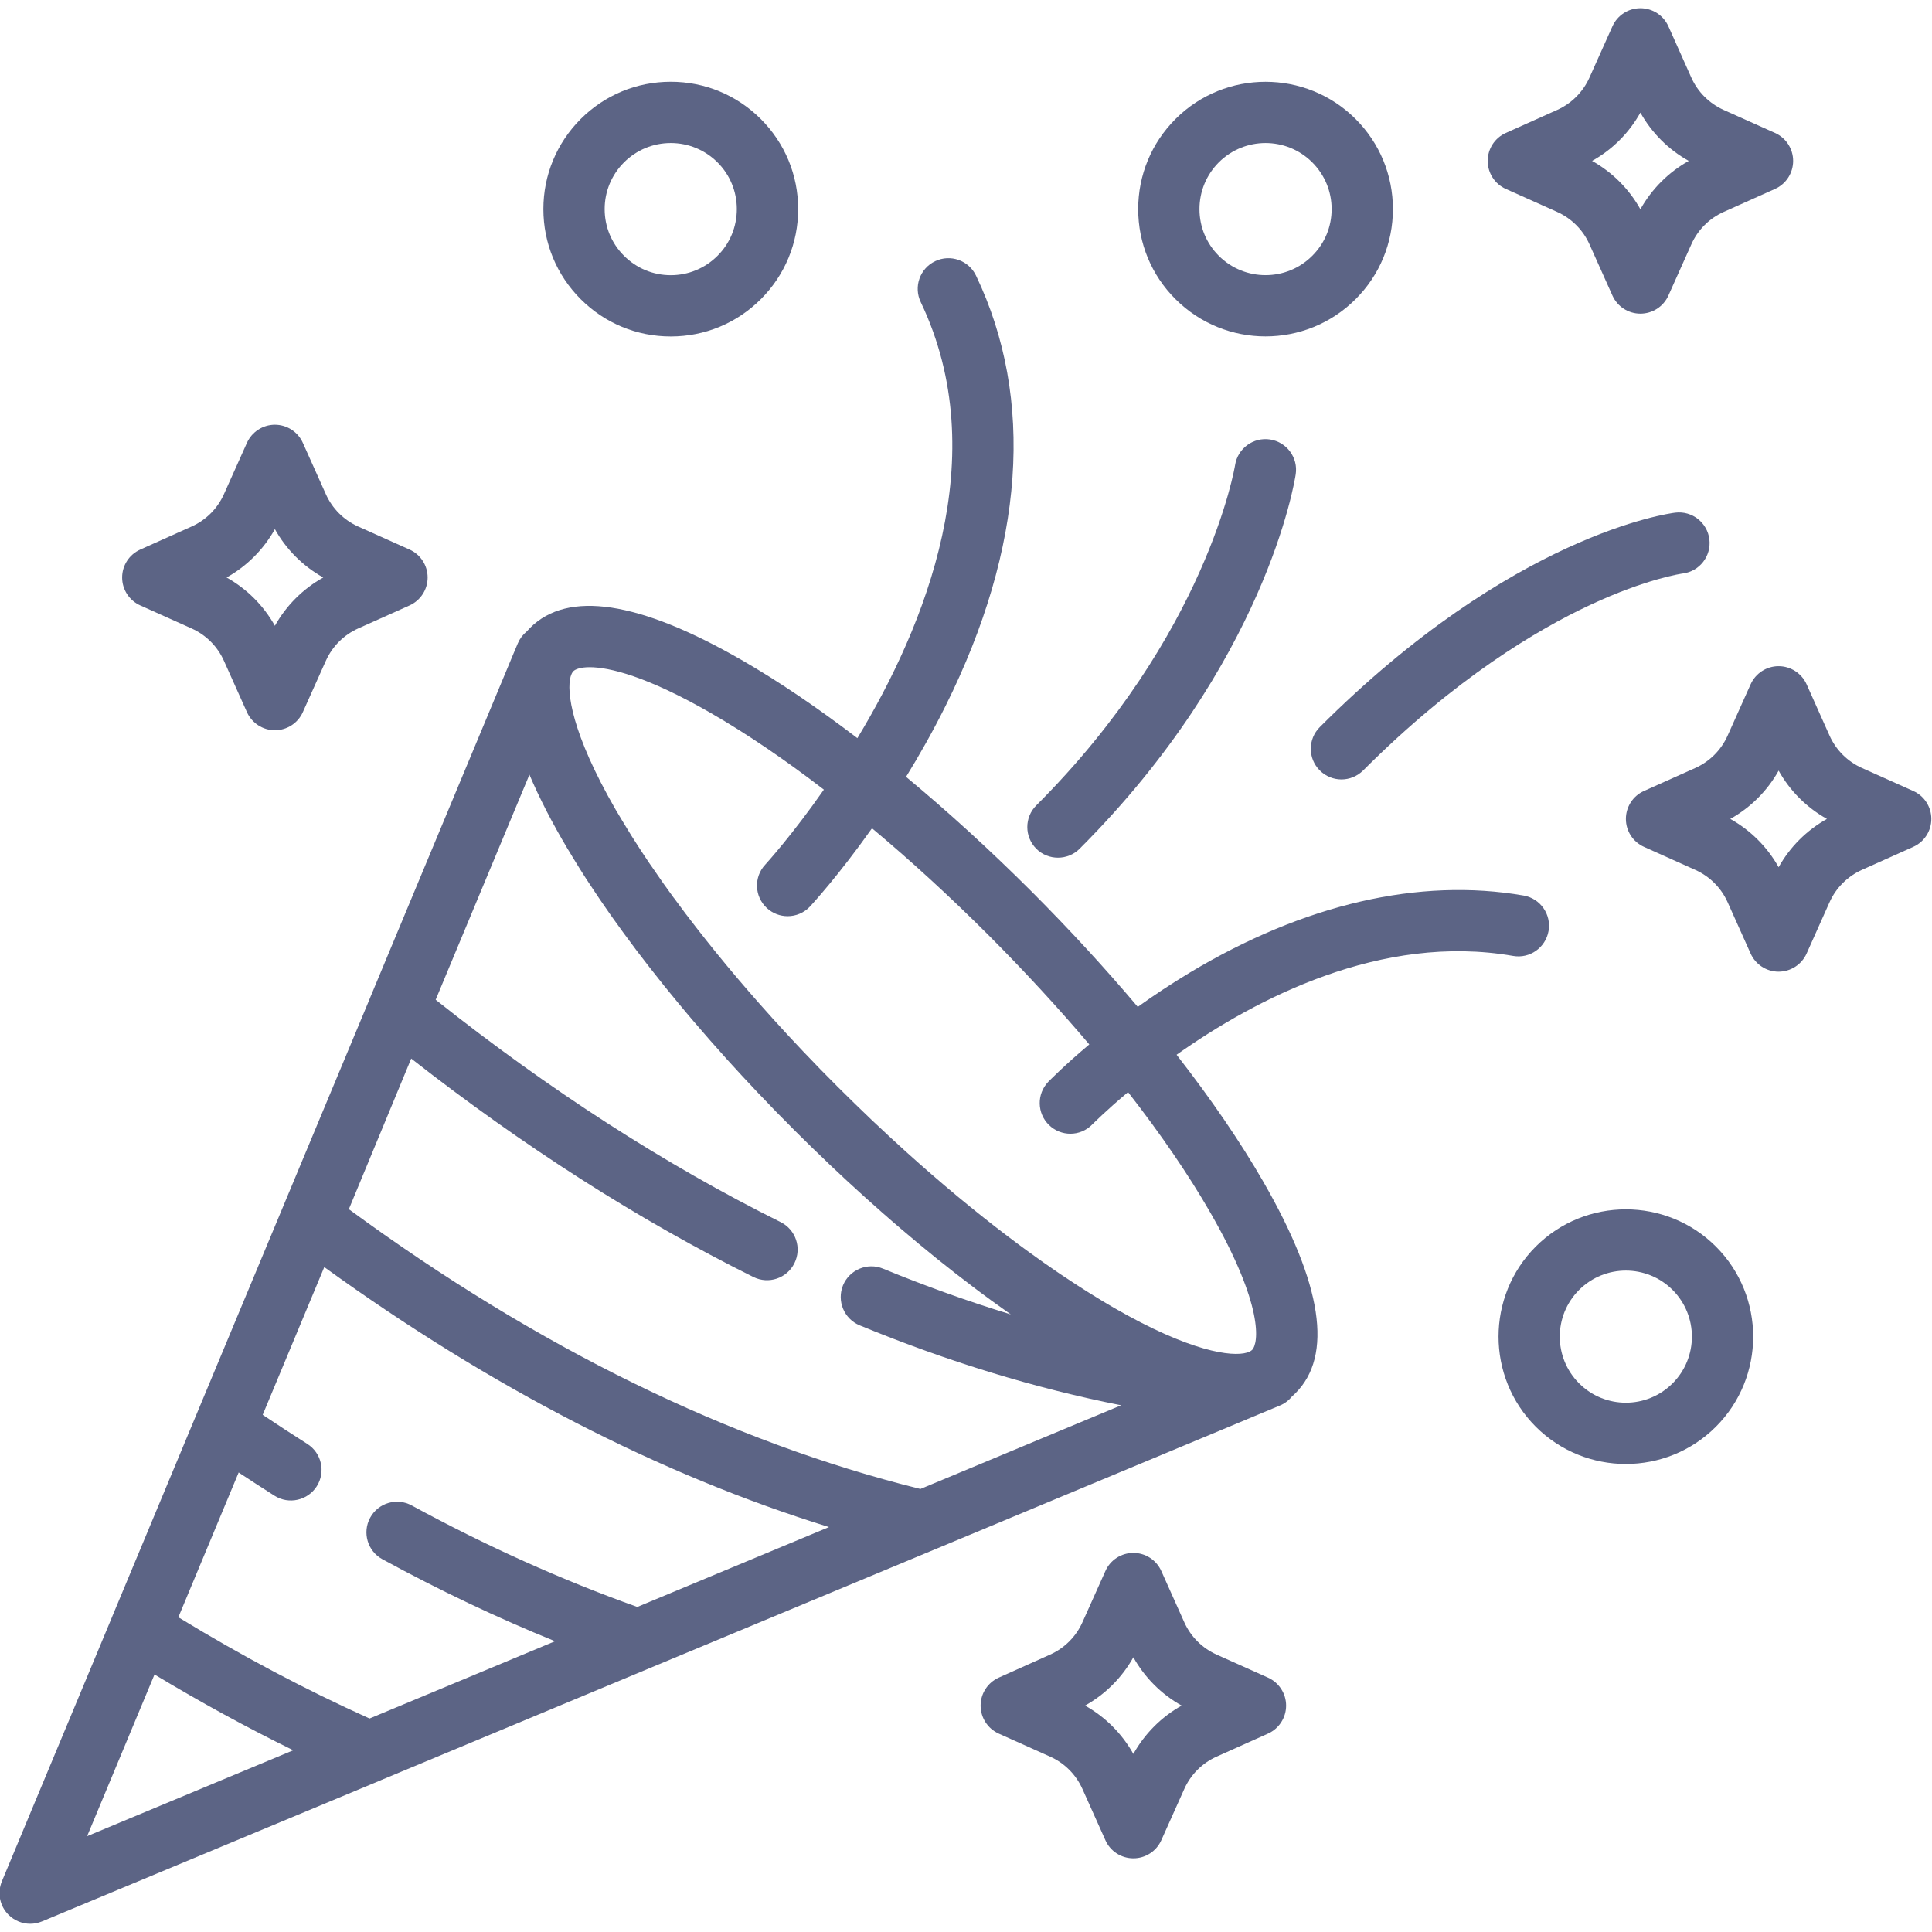
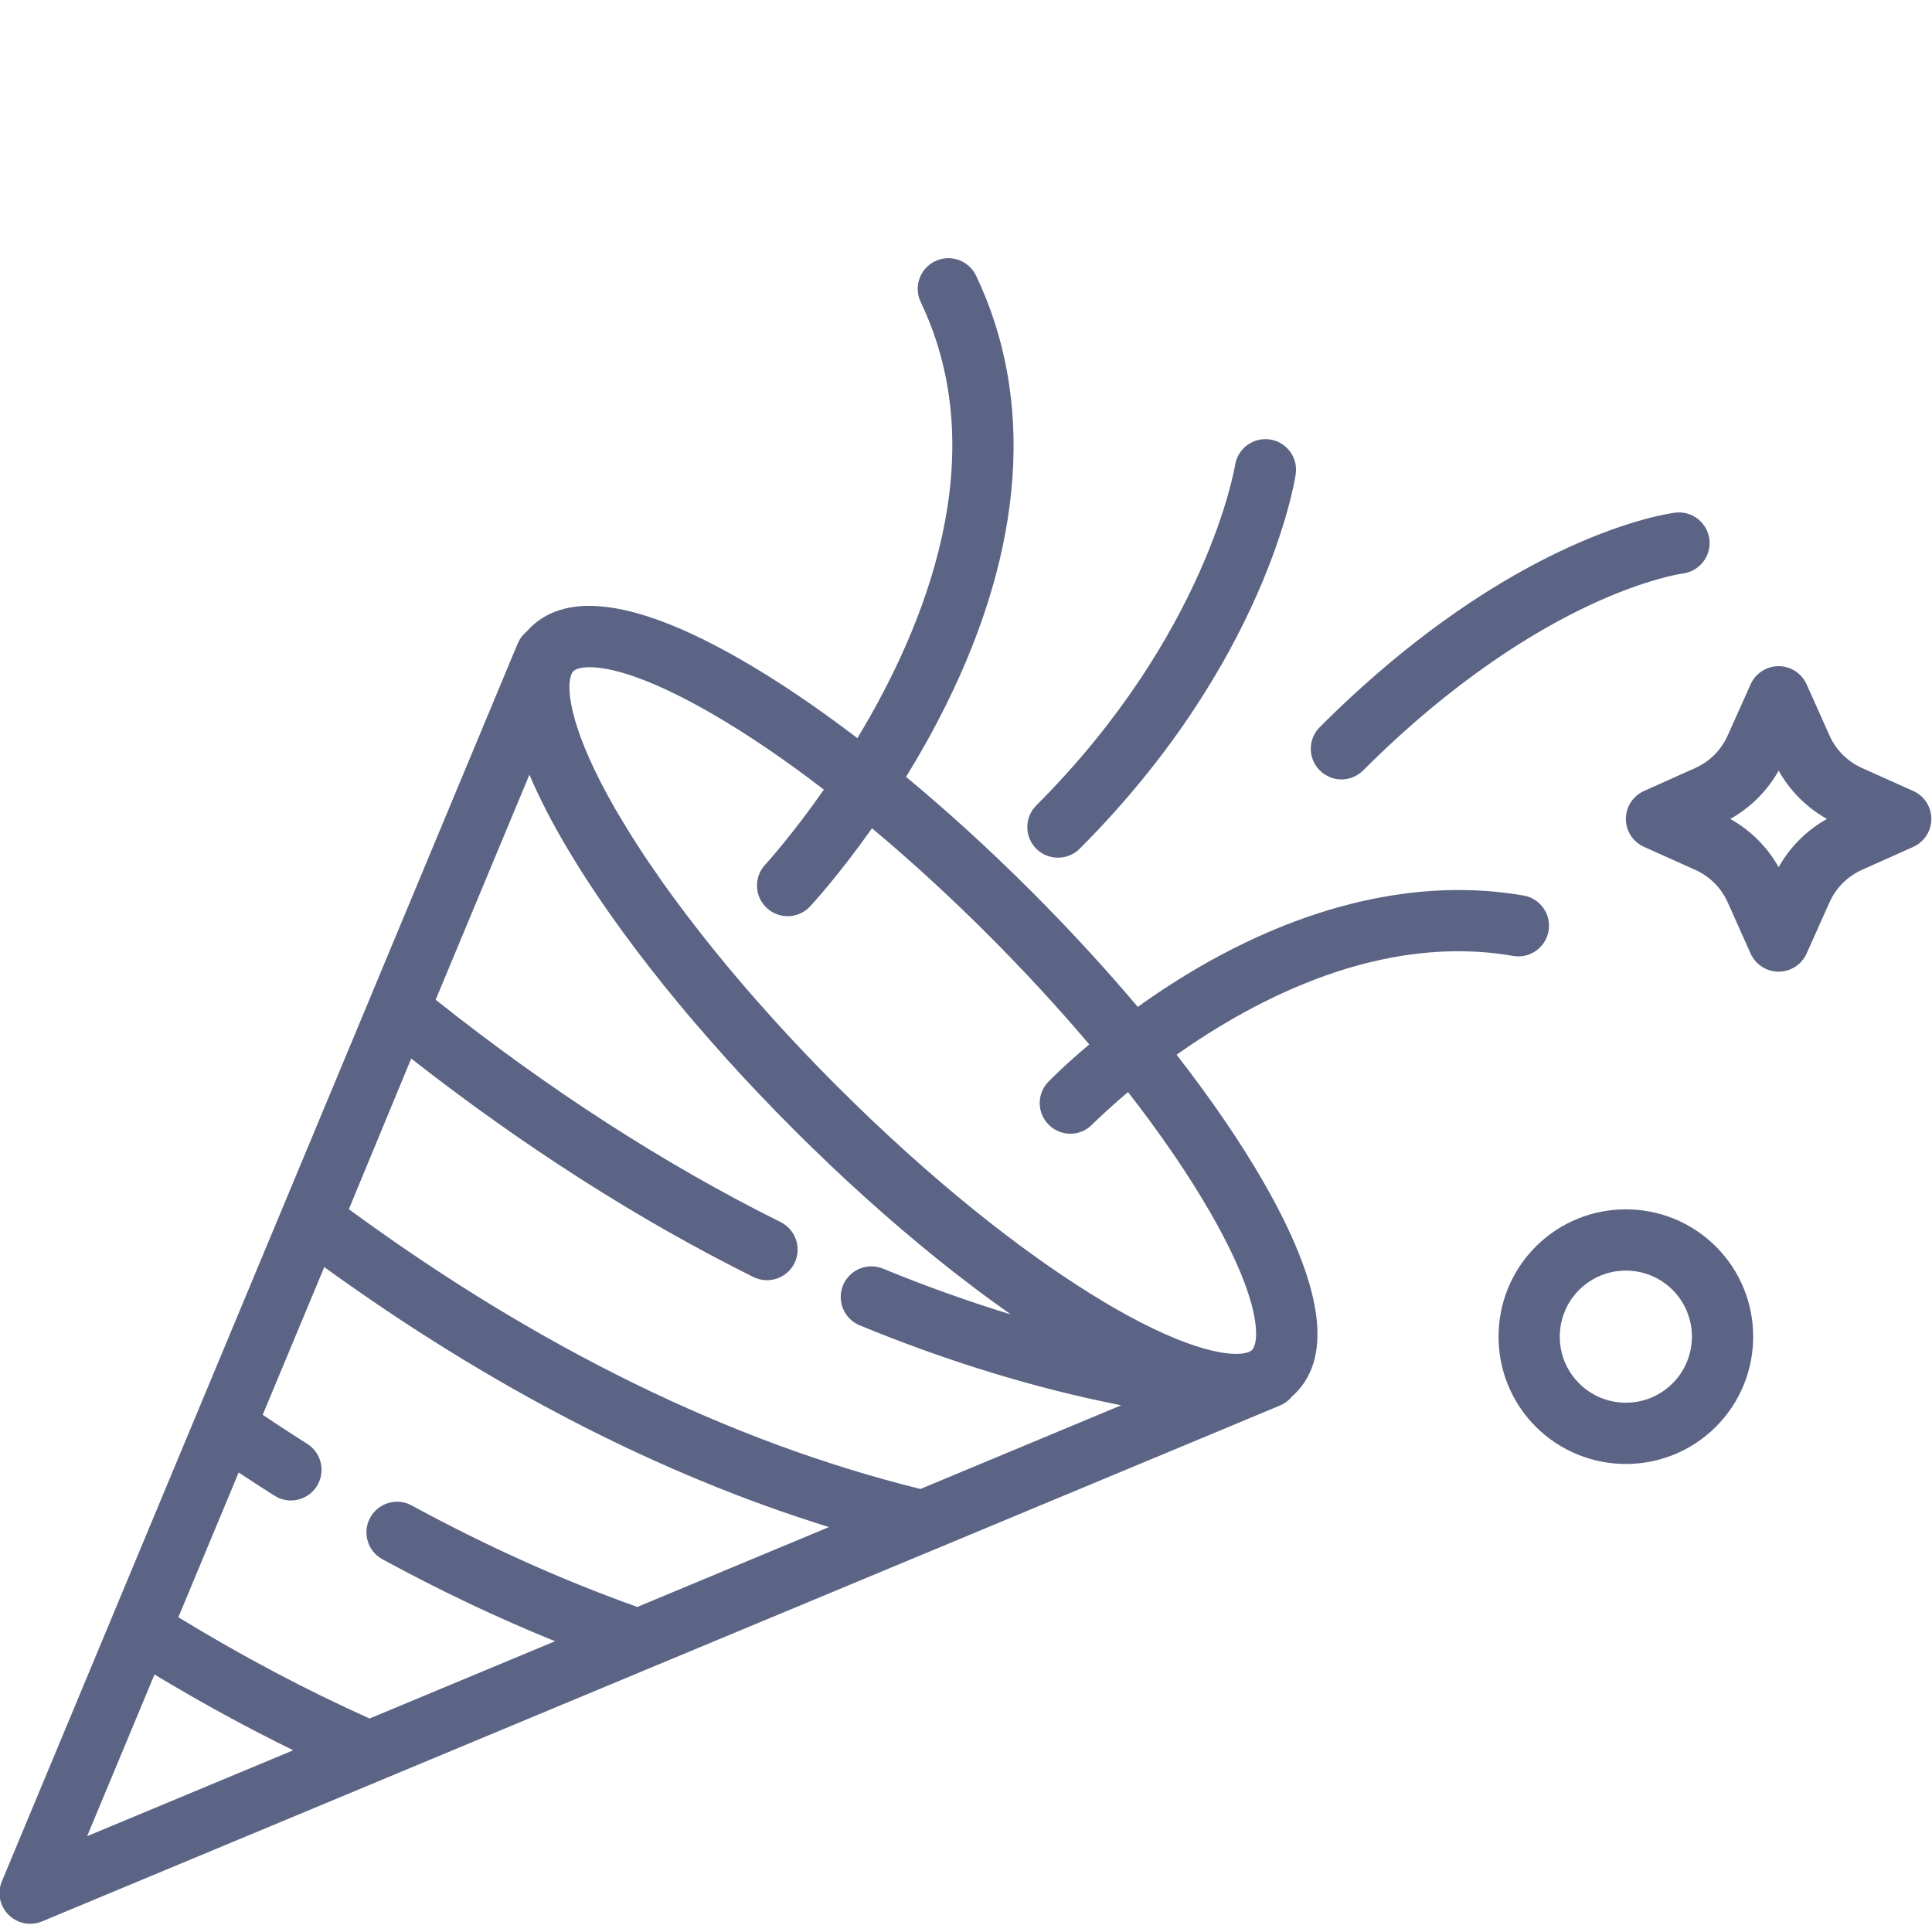
<svg xmlns="http://www.w3.org/2000/svg" width="32" height="32" viewBox="0 0 32 32" fill="none">
  <g clip-path="url(#clip0_260_20806)">
    <path d="M25.236 14.833C23.51 14.533 21.598 14.974 19.706 16.11C19.392 16.299 19.104 16.491 18.845 16.677C18.308 16.041 17.718 15.399 17.088 14.768C16.4 14.081 15.699 13.441 15.007 12.867C15.228 12.509 15.451 12.114 15.662 11.691C16.967 9.071 17.142 6.607 16.166 4.565C16.045 4.312 15.742 4.205 15.489 4.326C15.236 4.447 15.129 4.75 15.25 5.003C16.468 7.553 15.327 10.365 14.201 12.226C13.536 11.719 12.889 11.28 12.282 10.931C10.583 9.953 9.404 9.775 8.779 10.4C8.76 10.419 8.741 10.439 8.724 10.459C8.66 10.511 8.609 10.579 8.576 10.657L8.526 10.776C8.521 10.789 8.515 10.803 8.509 10.816L6.132 16.521C6.132 16.521 6.132 16.521 6.132 16.522L6.126 16.537L3.255 23.425C3.255 23.425 3.255 23.425 3.255 23.425L1.85 26.796C1.85 26.796 1.85 26.796 1.85 26.797L0.031 31.161C-0.048 31.351 -0.005 31.57 0.141 31.715C0.238 31.812 0.368 31.864 0.5 31.864C0.566 31.864 0.632 31.851 0.695 31.825L6.309 29.486C6.309 29.485 6.31 29.485 6.31 29.485L10.765 27.628C10.765 27.628 10.765 27.628 10.765 27.628L15.48 25.664C15.481 25.663 15.482 25.663 15.483 25.663L20.644 23.512C20.645 23.512 20.645 23.511 20.645 23.511L21.199 23.28C21.28 23.247 21.349 23.193 21.402 23.126C21.42 23.11 21.439 23.095 21.456 23.077C22.082 22.452 21.903 21.273 20.925 19.574C20.544 18.911 20.056 18.2 19.488 17.47C20.798 16.543 22.879 15.453 25.061 15.833C25.338 15.882 25.6 15.696 25.649 15.42C25.697 15.144 25.512 14.881 25.236 14.833ZM1.443 30.413L2.559 27.735C3.321 28.194 4.089 28.614 4.857 28.99L1.443 30.413ZM10.556 26.616C9.315 26.174 8.059 25.61 6.819 24.935C6.573 24.801 6.265 24.892 6.131 25.138C5.997 25.384 6.088 25.692 6.334 25.826C7.281 26.342 8.238 26.797 9.193 27.184L6.121 28.464C5.066 27.99 4.003 27.427 2.954 26.787L3.953 24.389C4.151 24.52 4.35 24.649 4.547 24.774C4.783 24.924 5.097 24.853 5.247 24.617C5.397 24.38 5.327 24.066 5.09 23.916C4.845 23.761 4.598 23.599 4.351 23.434L5.371 20.987C8.13 22.983 10.934 24.427 13.731 25.293L10.556 26.616ZM15.245 24.662C12.092 23.882 8.909 22.325 5.778 20.028L6.811 17.533C8.67 18.988 10.573 20.204 12.478 21.151C12.729 21.276 13.034 21.174 13.158 20.923C13.283 20.672 13.181 20.367 12.93 20.242C11.011 19.288 9.091 18.049 7.216 16.559L8.769 12.831C8.808 12.923 8.85 13.017 8.895 13.113C8.896 13.115 8.897 13.117 8.898 13.12C8.918 13.162 8.938 13.204 8.959 13.246C8.963 13.255 8.967 13.263 8.971 13.271C8.989 13.309 9.008 13.346 9.028 13.384C9.035 13.398 9.041 13.411 9.048 13.425C9.066 13.459 9.085 13.494 9.103 13.529C9.112 13.546 9.12 13.562 9.129 13.579C9.149 13.615 9.169 13.652 9.189 13.688C9.197 13.704 9.206 13.719 9.214 13.735C9.241 13.782 9.268 13.83 9.295 13.878C9.298 13.883 9.3 13.887 9.303 13.892C9.305 13.896 9.307 13.899 9.309 13.903C9.314 13.912 9.32 13.92 9.325 13.929C9.349 13.971 9.373 14.013 9.398 14.055C9.409 14.074 9.421 14.093 9.433 14.111C9.463 14.163 9.495 14.214 9.527 14.266C9.55 14.305 9.575 14.344 9.599 14.383C9.635 14.439 9.671 14.496 9.707 14.553C9.73 14.587 9.752 14.621 9.775 14.656C9.816 14.718 9.857 14.781 9.9 14.844C9.919 14.873 9.939 14.902 9.959 14.931C10.006 15 10.054 15.069 10.103 15.139C10.119 15.162 10.135 15.184 10.151 15.207C10.206 15.283 10.26 15.359 10.316 15.436C10.328 15.453 10.341 15.469 10.353 15.486C10.413 15.568 10.474 15.651 10.537 15.734C10.546 15.745 10.554 15.756 10.563 15.768C10.629 15.855 10.697 15.943 10.766 16.032C10.771 16.039 10.777 16.046 10.783 16.053C10.855 16.145 10.928 16.237 11.002 16.33C11.005 16.334 11.009 16.338 11.012 16.342C11.089 16.437 11.166 16.532 11.245 16.627C11.248 16.63 11.25 16.633 11.253 16.636C11.332 16.732 11.413 16.828 11.496 16.925C11.498 16.928 11.501 16.931 11.504 16.934C11.586 17.03 11.669 17.126 11.753 17.222C11.758 17.228 11.763 17.234 11.768 17.239C11.85 17.332 11.933 17.426 12.017 17.519C12.027 17.53 12.037 17.541 12.047 17.553C12.127 17.641 12.207 17.728 12.288 17.816C12.307 17.837 12.327 17.858 12.346 17.878C12.419 17.957 12.492 18.035 12.567 18.114C12.599 18.148 12.632 18.181 12.665 18.215C12.727 18.281 12.79 18.346 12.853 18.412C12.92 18.48 12.988 18.548 13.056 18.616C13.086 18.647 13.116 18.678 13.147 18.709C13.176 18.738 13.206 18.767 13.235 18.796C13.305 18.865 13.375 18.935 13.445 19.003C13.509 19.066 13.574 19.128 13.639 19.189C13.673 19.223 13.708 19.256 13.742 19.289C13.822 19.365 13.901 19.439 13.981 19.513C14 19.531 14.02 19.55 14.04 19.568C14.128 19.65 14.216 19.73 14.305 19.81C14.315 19.82 14.326 19.829 14.337 19.839C14.431 19.924 14.524 20.007 14.618 20.089C14.623 20.094 14.628 20.099 14.634 20.103C14.73 20.188 14.827 20.271 14.923 20.353C14.925 20.356 14.928 20.358 14.931 20.36C15.028 20.443 15.126 20.525 15.223 20.606C15.225 20.607 15.226 20.609 15.228 20.61C15.324 20.69 15.42 20.768 15.516 20.846C15.519 20.848 15.522 20.851 15.526 20.854C15.619 20.929 15.712 21.002 15.805 21.075C15.811 21.08 15.817 21.085 15.824 21.09C15.913 21.159 16.001 21.227 16.09 21.294C16.1 21.303 16.111 21.311 16.122 21.319C16.205 21.382 16.288 21.444 16.371 21.504C16.387 21.516 16.403 21.528 16.419 21.54C16.497 21.596 16.573 21.651 16.65 21.705C16.672 21.721 16.694 21.737 16.717 21.753C16.725 21.759 16.734 21.765 16.742 21.771C16.042 21.557 15.336 21.305 14.626 21.013C14.367 20.906 14.07 21.03 13.963 21.289C13.857 21.548 13.98 21.845 14.239 21.952C15.699 22.553 17.149 22.996 18.57 23.276L15.245 24.662ZM20.045 20.081C20.936 21.628 20.847 22.25 20.738 22.36C20.733 22.365 20.725 22.371 20.717 22.376C20.717 22.376 20.717 22.376 20.717 22.376C20.712 22.379 20.707 22.382 20.701 22.385C20.7 22.386 20.699 22.386 20.698 22.387C20.693 22.389 20.687 22.392 20.682 22.394C20.68 22.395 20.678 22.396 20.676 22.396C20.67 22.399 20.663 22.401 20.656 22.403C20.655 22.403 20.654 22.404 20.652 22.404C20.405 22.476 19.719 22.393 18.446 21.659C18.386 21.624 18.326 21.588 18.265 21.552C18.215 21.521 18.164 21.491 18.113 21.459C18.079 21.438 18.045 21.417 18.01 21.395C17.953 21.359 17.896 21.323 17.838 21.285C17.81 21.267 17.782 21.249 17.754 21.23C17.689 21.188 17.624 21.145 17.559 21.101C17.538 21.086 17.516 21.072 17.495 21.057C17.423 21.008 17.35 20.957 17.277 20.906C17.263 20.896 17.248 20.885 17.234 20.875C17.154 20.819 17.074 20.761 16.994 20.703C16.986 20.697 16.978 20.691 16.97 20.685C16.883 20.622 16.797 20.557 16.71 20.491C16.707 20.489 16.705 20.488 16.703 20.486C16.147 20.065 15.577 19.591 15.006 19.076C15.002 19.072 14.998 19.068 14.993 19.064C14.903 18.983 14.812 18.9 14.722 18.816C14.708 18.803 14.694 18.79 14.68 18.776C14.599 18.701 14.518 18.626 14.437 18.549C14.408 18.521 14.378 18.492 14.349 18.464C14.283 18.401 14.217 18.338 14.151 18.273C14.088 18.212 14.025 18.15 13.963 18.088C13.93 18.055 13.897 18.024 13.865 17.991C13.832 17.958 13.799 17.925 13.767 17.892C13.705 17.829 13.643 17.767 13.582 17.705C13.518 17.639 13.454 17.572 13.391 17.506C13.363 17.477 13.335 17.448 13.307 17.419C13.231 17.338 13.155 17.258 13.08 17.177C13.067 17.163 13.053 17.148 13.04 17.134C12.956 17.044 12.874 16.954 12.793 16.864C12.789 16.859 12.784 16.854 12.78 16.849C12.265 16.279 11.792 15.709 11.371 15.153C11.369 15.151 11.367 15.148 11.365 15.146C11.299 15.059 11.235 14.973 11.172 14.886C11.166 14.878 11.159 14.87 11.153 14.862C11.095 14.781 11.038 14.702 10.981 14.623C10.971 14.608 10.96 14.593 10.95 14.578C10.899 14.506 10.849 14.433 10.8 14.361C10.785 14.34 10.77 14.318 10.755 14.297C10.711 14.232 10.669 14.167 10.626 14.103C10.608 14.074 10.589 14.046 10.571 14.018C10.534 13.96 10.497 13.903 10.461 13.846C10.44 13.811 10.418 13.777 10.397 13.742C10.366 13.692 10.335 13.641 10.305 13.591C10.268 13.53 10.232 13.47 10.197 13.41C9.463 12.137 9.38 11.45 9.452 11.203C9.452 11.203 9.452 11.202 9.453 11.202C9.455 11.194 9.457 11.187 9.46 11.18C9.461 11.178 9.461 11.177 9.462 11.175C9.464 11.169 9.467 11.163 9.47 11.158C9.47 11.157 9.47 11.157 9.47 11.156C9.474 11.15 9.477 11.144 9.48 11.139C9.48 11.139 9.48 11.139 9.48 11.139C9.486 11.13 9.491 11.123 9.496 11.118C9.531 11.083 9.617 11.051 9.767 11.051C10.092 11.051 10.718 11.202 11.775 11.811C12.364 12.15 12.996 12.579 13.646 13.079C13.117 13.836 12.692 14.302 12.674 14.322C12.483 14.527 12.495 14.848 12.7 15.039C12.798 15.13 12.922 15.175 13.046 15.175C13.182 15.175 13.318 15.12 13.418 15.013C13.448 14.98 13.889 14.502 14.443 13.719C15.083 14.254 15.732 14.848 16.37 15.486C16.97 16.087 17.532 16.697 18.042 17.299C17.625 17.649 17.383 17.898 17.363 17.918C17.169 18.119 17.174 18.44 17.376 18.635C17.474 18.73 17.602 18.778 17.729 18.778C17.861 18.778 17.994 18.726 18.093 18.623C18.102 18.615 18.314 18.399 18.684 18.089C19.224 18.782 19.685 19.455 20.045 20.081Z" fill="#5C6485" />
    <path d="M21.036 7.279C20.76 7.237 20.5 7.427 20.457 7.703C20.453 7.731 19.991 10.514 17.164 13.34C16.966 13.538 16.966 13.859 17.164 14.058C17.263 14.157 17.393 14.206 17.523 14.206C17.653 14.206 17.783 14.157 17.882 14.058C20.96 10.98 21.442 7.982 21.461 7.856C21.503 7.579 21.312 7.322 21.036 7.279Z" fill="#5C6485" />
-     <path d="M13.22 3.463C13.22 2.9 13 2.37 12.602 1.972C12.203 1.573 11.673 1.354 11.11 1.354C10.546 1.354 10.017 1.573 9.618 1.971C9.22 2.37 9 2.9 9 3.463C9 4.027 9.22 4.557 9.618 4.955C10.017 5.354 10.546 5.573 11.11 5.573C11.673 5.573 12.203 5.354 12.602 4.955C13 4.557 13.22 4.027 13.22 3.463ZM11.884 4.237C11.677 4.444 11.402 4.558 11.11 4.558C10.818 4.558 10.543 4.444 10.336 4.237C10.129 4.031 10.015 3.756 10.015 3.463C10.015 3.171 10.129 2.896 10.336 2.689C10.543 2.483 10.818 2.369 11.11 2.369C11.402 2.369 11.677 2.483 11.884 2.689C12.091 2.896 12.204 3.171 12.204 3.463C12.204 3.756 12.091 4.031 11.884 4.237Z" fill="#5C6485" />
-     <path d="M22.453 1.971C21.631 1.149 20.292 1.149 19.47 1.971C19.071 2.37 18.852 2.9 18.852 3.463C18.852 4.027 19.071 4.557 19.47 4.955C19.881 5.366 20.421 5.572 20.961 5.572C21.502 5.572 22.042 5.366 22.453 4.955C22.852 4.557 23.071 4.027 23.071 3.463C23.071 2.9 22.852 2.37 22.453 1.971ZM21.735 4.237C21.309 4.664 20.614 4.664 20.187 4.237C19.981 4.031 19.867 3.756 19.867 3.463C19.867 3.171 19.981 2.896 20.187 2.689C20.401 2.476 20.681 2.369 20.961 2.369C21.242 2.369 21.522 2.476 21.735 2.689C21.942 2.896 22.056 3.171 22.056 3.463C22.056 3.756 21.942 4.031 21.735 4.237Z" fill="#5C6485" />
    <path d="M28.421 20.647C27.598 19.825 26.26 19.825 25.437 20.647C24.615 21.47 24.615 22.808 25.437 23.631C25.849 24.042 26.389 24.248 26.929 24.248C27.47 24.248 28.01 24.042 28.421 23.631C29.244 22.808 29.244 21.47 28.421 20.647ZM27.703 22.913C27.276 23.34 26.582 23.34 26.155 22.913C25.728 22.486 25.728 21.792 26.155 21.365C26.369 21.152 26.649 21.045 26.929 21.045C27.209 21.045 27.49 21.152 27.703 21.365C28.13 21.792 28.13 22.486 27.703 22.913Z" fill="#5C6485" />
    <path d="M28.313 8.934C28.279 8.656 28.027 8.457 27.748 8.491C27.64 8.504 25.054 8.849 21.86 12.043C21.661 12.242 21.661 12.563 21.86 12.761C21.959 12.86 22.089 12.91 22.219 12.91C22.348 12.91 22.478 12.86 22.578 12.761C24.106 11.232 25.466 10.427 26.337 10.02C27.274 9.582 27.862 9.5 27.872 9.499C28.149 9.464 28.346 9.212 28.313 8.934Z" fill="#5C6485" />
-     <path d="M29.4 2.202L28.55 1.821C28.312 1.714 28.121 1.524 28.014 1.286L27.634 0.436C27.552 0.253 27.37 0.136 27.17 0.136C26.97 0.136 26.789 0.253 26.707 0.436L26.326 1.286C26.219 1.524 26.029 1.714 25.791 1.821L24.941 2.202C24.758 2.284 24.641 2.465 24.641 2.665C24.641 2.865 24.758 3.047 24.941 3.129L25.791 3.51C26.029 3.617 26.219 3.807 26.326 4.045L26.707 4.895C26.789 5.078 26.97 5.195 27.17 5.195C27.37 5.195 27.552 5.078 27.634 4.895L28.015 4.045C28.121 3.807 28.312 3.616 28.55 3.51L29.4 3.129C29.583 3.047 29.7 2.865 29.7 2.665C29.7 2.465 29.583 2.284 29.4 2.202ZM27.17 3.466C26.983 3.13 26.706 2.853 26.37 2.665C26.706 2.478 26.983 2.201 27.17 1.865C27.358 2.201 27.635 2.478 27.971 2.665C27.635 2.853 27.358 3.13 27.17 3.466Z" fill="#5C6485" />
-     <path d="M6.783 9.102L5.933 8.721C5.694 8.614 5.504 8.424 5.397 8.185L5.016 7.335C4.935 7.153 4.753 7.035 4.553 7.035C4.353 7.035 4.172 7.153 4.09 7.335L3.709 8.185C3.602 8.424 3.412 8.614 3.173 8.721L2.324 9.102C2.141 9.183 2.023 9.365 2.023 9.565C2.023 9.765 2.141 9.946 2.324 10.028L3.173 10.409C3.412 10.516 3.602 10.706 3.709 10.945L4.09 11.795C4.172 11.977 4.353 12.095 4.553 12.095C4.753 12.095 4.935 11.977 5.016 11.795L5.397 10.945C5.504 10.706 5.694 10.516 5.933 10.409L6.783 10.028C6.965 9.946 7.083 9.765 7.083 9.565C7.083 9.365 6.965 9.183 6.783 9.102ZM4.553 10.365C4.365 10.029 4.089 9.753 3.753 9.565C4.089 9.377 4.366 9.1 4.553 8.764C4.741 9.101 5.018 9.377 5.354 9.565C5.018 9.753 4.741 10.029 4.553 10.365Z" fill="#5C6485" />
-     <path d="M21.002 27.787L20.152 27.406C19.913 27.299 19.723 27.109 19.616 26.871L19.235 26.021C19.153 25.838 18.972 25.721 18.772 25.721C18.572 25.721 18.39 25.838 18.309 26.021L17.928 26.871C17.821 27.109 17.631 27.299 17.392 27.406L16.542 27.787C16.36 27.869 16.242 28.05 16.242 28.25C16.242 28.451 16.36 28.632 16.542 28.714L17.392 29.095C17.631 29.201 17.821 29.392 17.928 29.63L18.309 30.48C18.39 30.663 18.572 30.78 18.772 30.78C18.972 30.78 19.153 30.663 19.235 30.48L19.616 29.63C19.723 29.392 19.913 29.201 20.152 29.095L21.002 28.714C21.184 28.632 21.302 28.451 21.302 28.25C21.302 28.05 21.184 27.869 21.002 27.787ZM18.772 29.051C18.584 28.715 18.308 28.438 17.972 28.25C18.308 28.063 18.584 27.786 18.772 27.45C18.96 27.786 19.236 28.063 19.572 28.25C19.236 28.438 18.96 28.715 18.772 29.051Z" fill="#5C6485" />
    <path d="M31.689 13.101L30.839 12.72C30.601 12.613 30.41 12.423 30.303 12.184L29.923 11.334C29.841 11.152 29.659 11.034 29.459 11.034C29.259 11.034 29.078 11.152 28.996 11.334L28.615 12.184C28.508 12.423 28.318 12.613 28.08 12.72L27.23 13.101C27.047 13.182 26.93 13.364 26.93 13.564C26.93 13.764 27.047 13.945 27.23 14.027L28.079 14.408C28.318 14.515 28.508 14.705 28.615 14.944L28.996 15.794C29.078 15.976 29.259 16.094 29.459 16.094C29.659 16.094 29.841 15.976 29.923 15.794L30.303 14.944C30.41 14.705 30.601 14.515 30.839 14.408L31.689 14.027C31.872 13.945 31.989 13.764 31.989 13.564C31.989 13.364 31.872 13.182 31.689 13.101ZM29.46 14.364C29.272 14.028 28.995 13.752 28.659 13.564C28.995 13.376 29.272 13.1 29.46 12.764C29.647 13.1 29.924 13.376 30.26 13.564C29.924 13.752 29.647 14.028 29.46 14.364Z" fill="#5C6485" />
  </g>
  <defs>
    <clipPath id="clip0_260_20806">
      <rect width="32" height="32" fill="white" transform="translate(-0.008)" />
    </clipPath>
  </defs>
</svg>